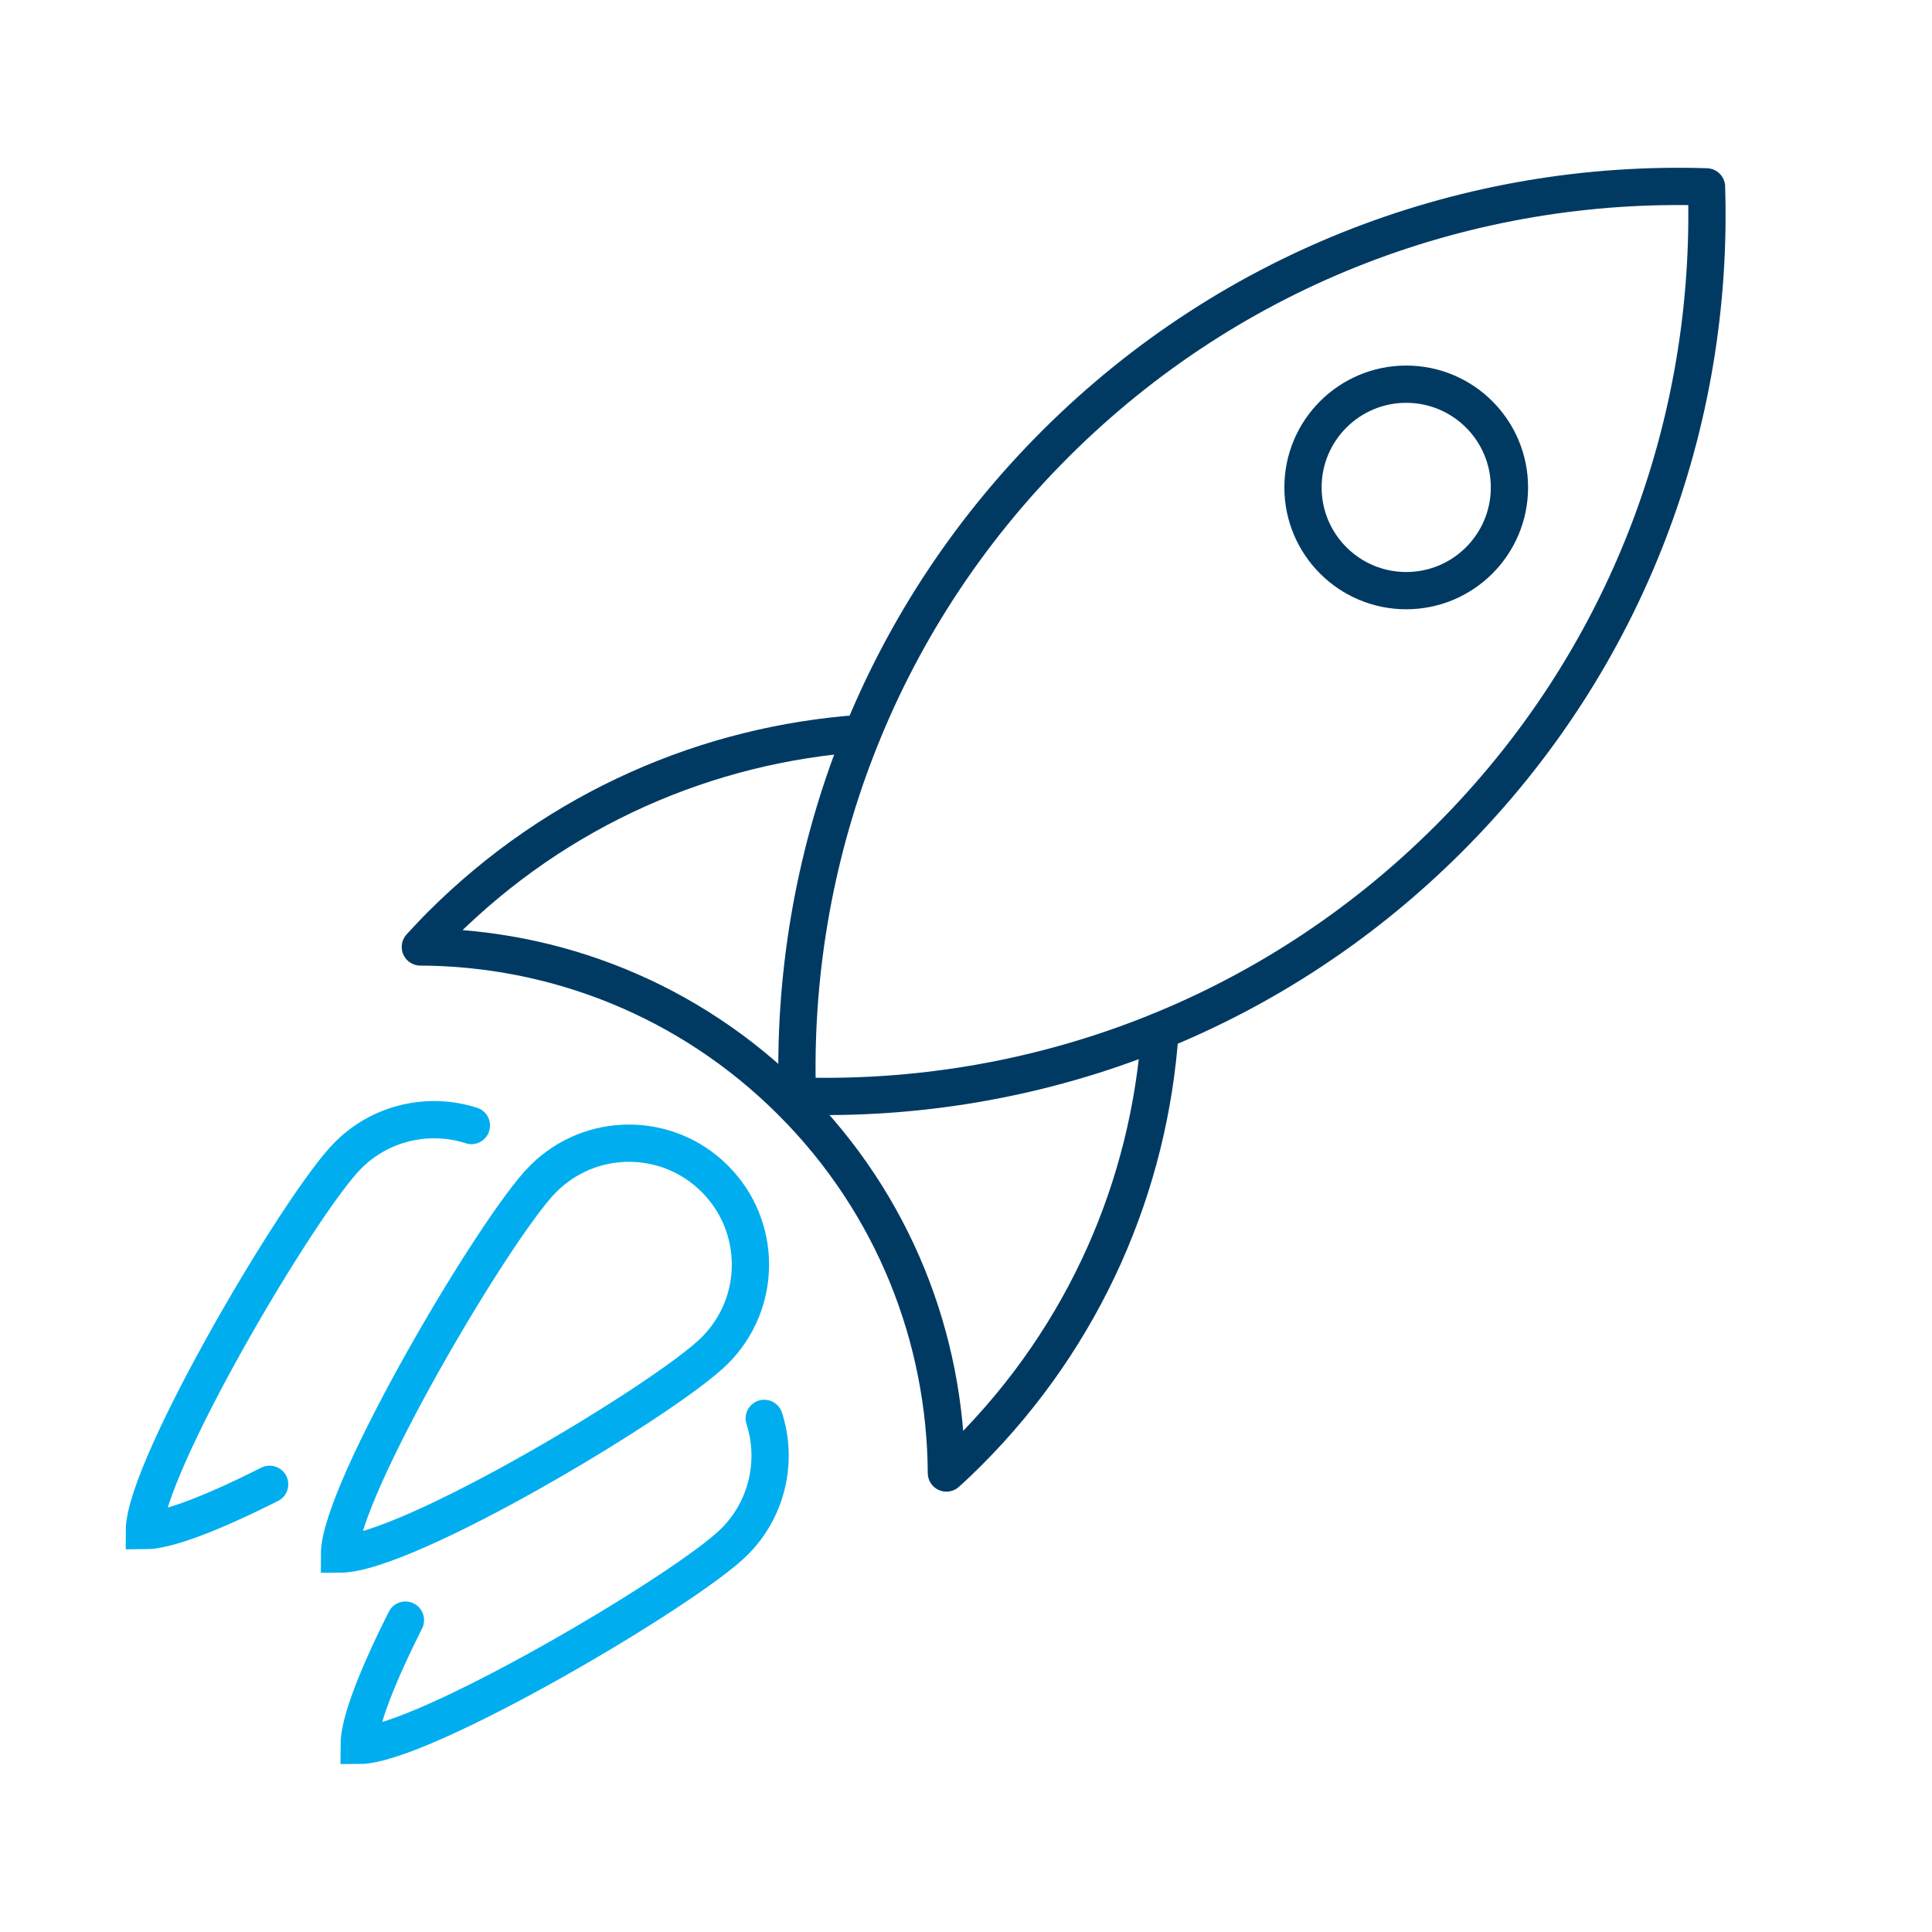
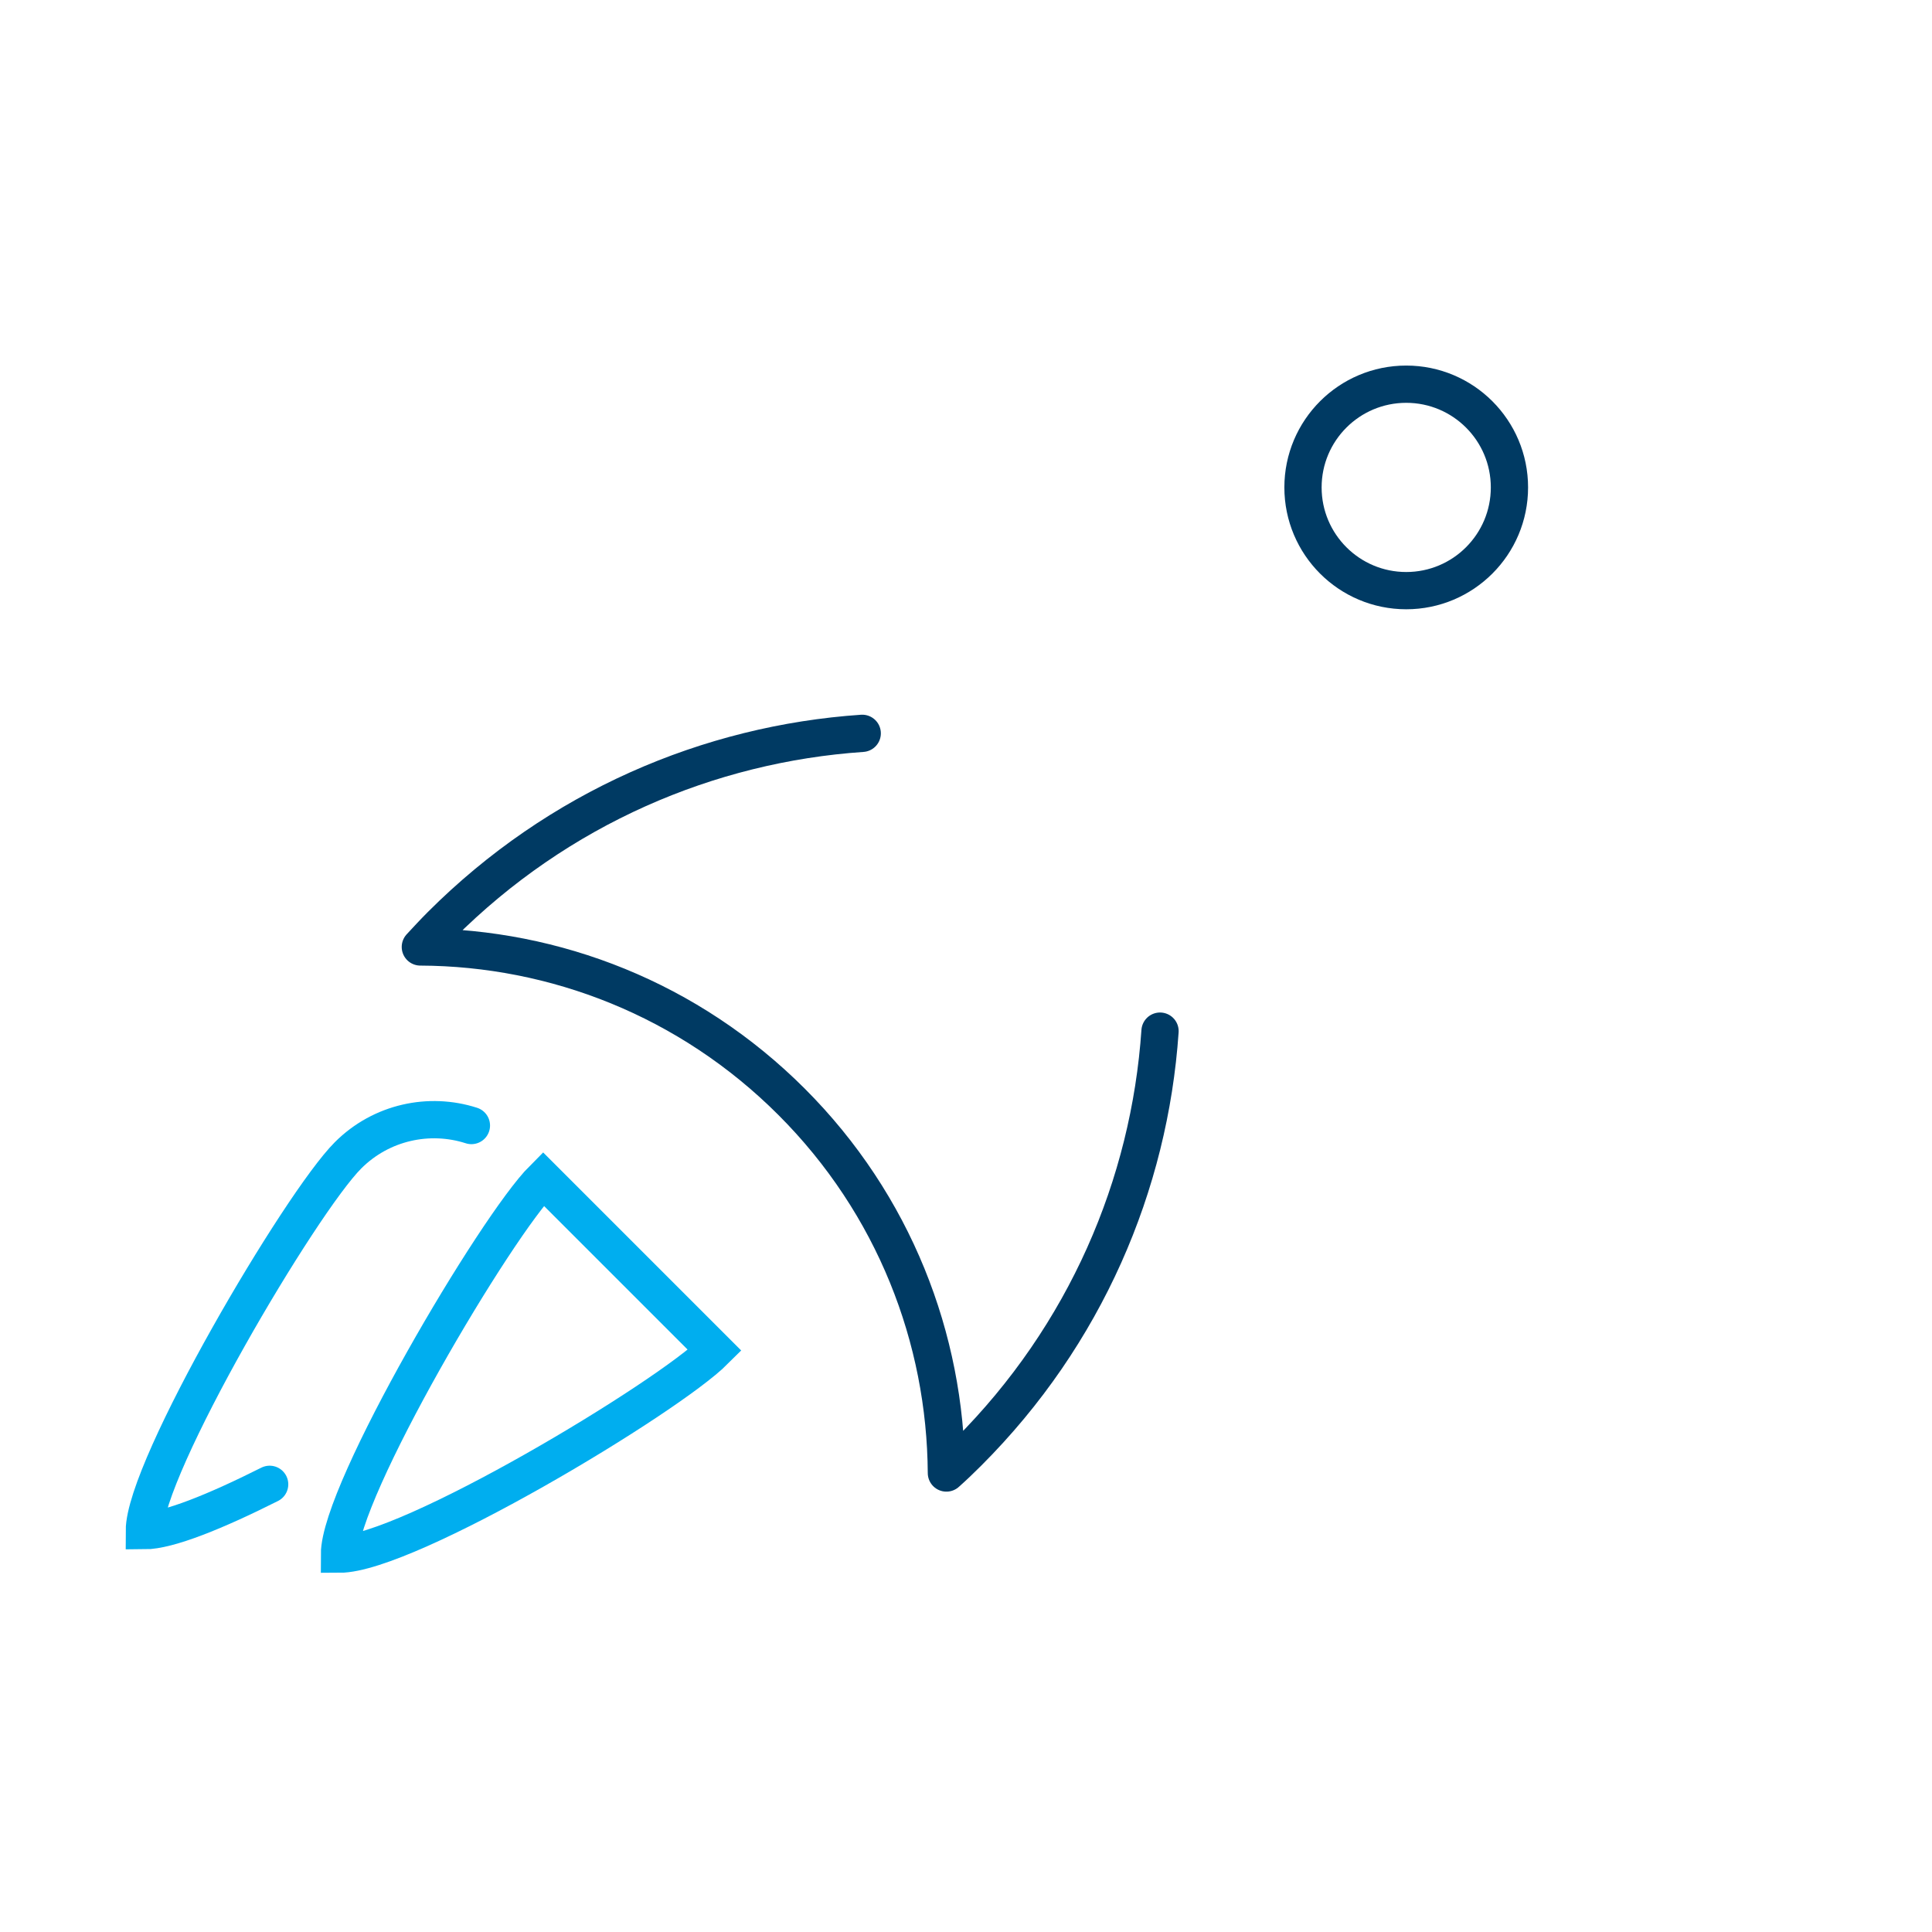
<svg xmlns="http://www.w3.org/2000/svg" id="Layer_1" data-name="Layer 1" viewBox="0 0 70 70">
  <defs>
    <style>
      .cls-1 {
        stroke: #00aeef;
        stroke-miterlimit: 10;
      }

      .cls-1, .cls-2 {
        fill: none;
        stroke-linecap: round;
        stroke-width: 1.35px;
      }

      .cls-2 {
        stroke: #003a63;
        stroke-linejoin: round;
      }
    </style>
  </defs>
-   <path class="cls-2" d="m38.22,16.1c-6.5,6.5-9.6,15.1-9.33,23.61,8.51.27,17.11-2.83,23.61-9.33s9.6-15.1,9.33-23.61c-8.51-.27-17.11,2.83-23.61,9.33Z" />
  <path class="cls-2" d="m31.24,26.57c-5.56.38-11.01,2.7-15.26,6.95-.26.26-.5.52-.75.79,4.87.02,9.73,1.89,13.45,5.61,3.72,3.72,5.58,8.58,5.61,13.45.27-.24.53-.49.79-.75,4.25-4.25,6.57-9.7,6.95-15.26" />
  <circle class="cls-2" cx="50.95" cy="17.66" r="3.74" />
-   <path class="cls-1" d="m25.9,48.93c-1.72,1.72-11.14,7.38-13.6,7.38,0-2.29,5.66-11.88,7.38-13.6s4.5-1.72,6.22,0,1.72,4.5,0,6.22Z" />
+   <path class="cls-1" d="m25.9,48.93c-1.72,1.72-11.14,7.38-13.6,7.38,0-2.29,5.66-11.88,7.38-13.6Z" />
  <path class="cls-1" d="m9.77,53.78c-1.95.98-3.67,1.68-4.54,1.68,0-2.29,5.66-11.88,7.38-13.6,1.21-1.21,2.95-1.57,4.47-1.08" />
-   <path class="cls-1" d="m14.69,58.7c-.98,1.95-1.68,3.67-1.68,4.54,2.29,0,11.88-5.66,13.6-7.38,1.21-1.21,1.57-2.95,1.08-4.47" />
</svg>